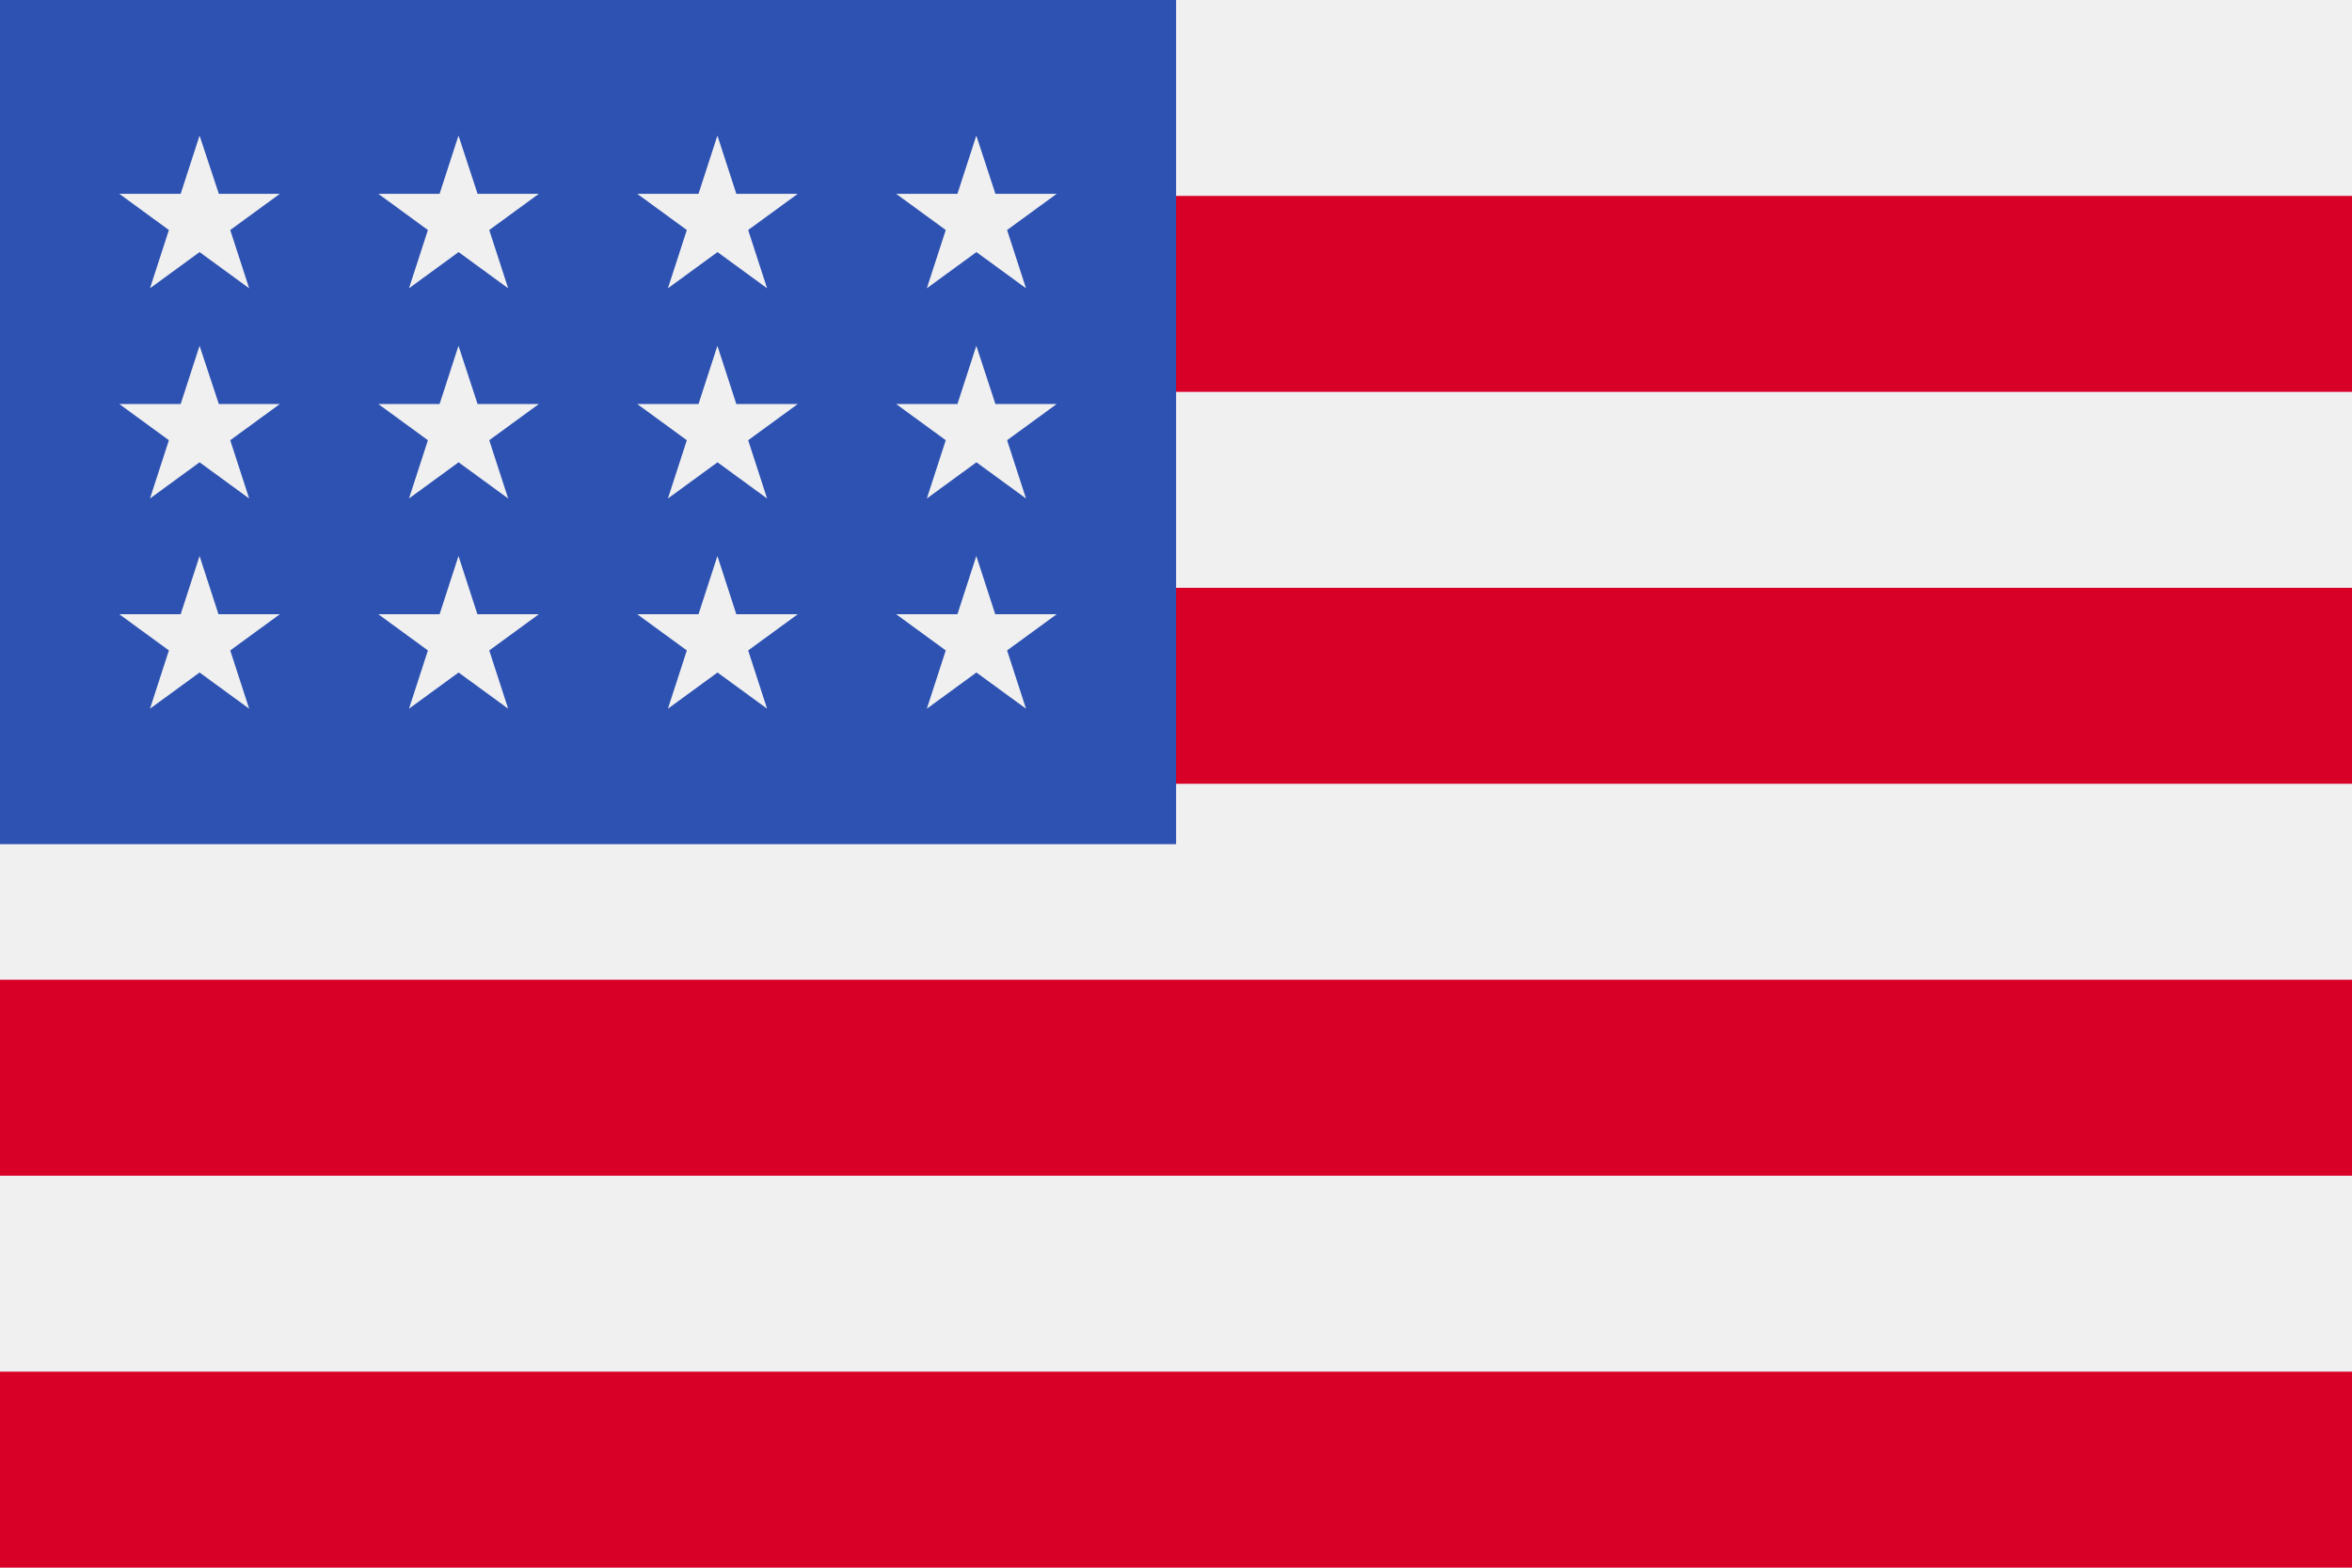
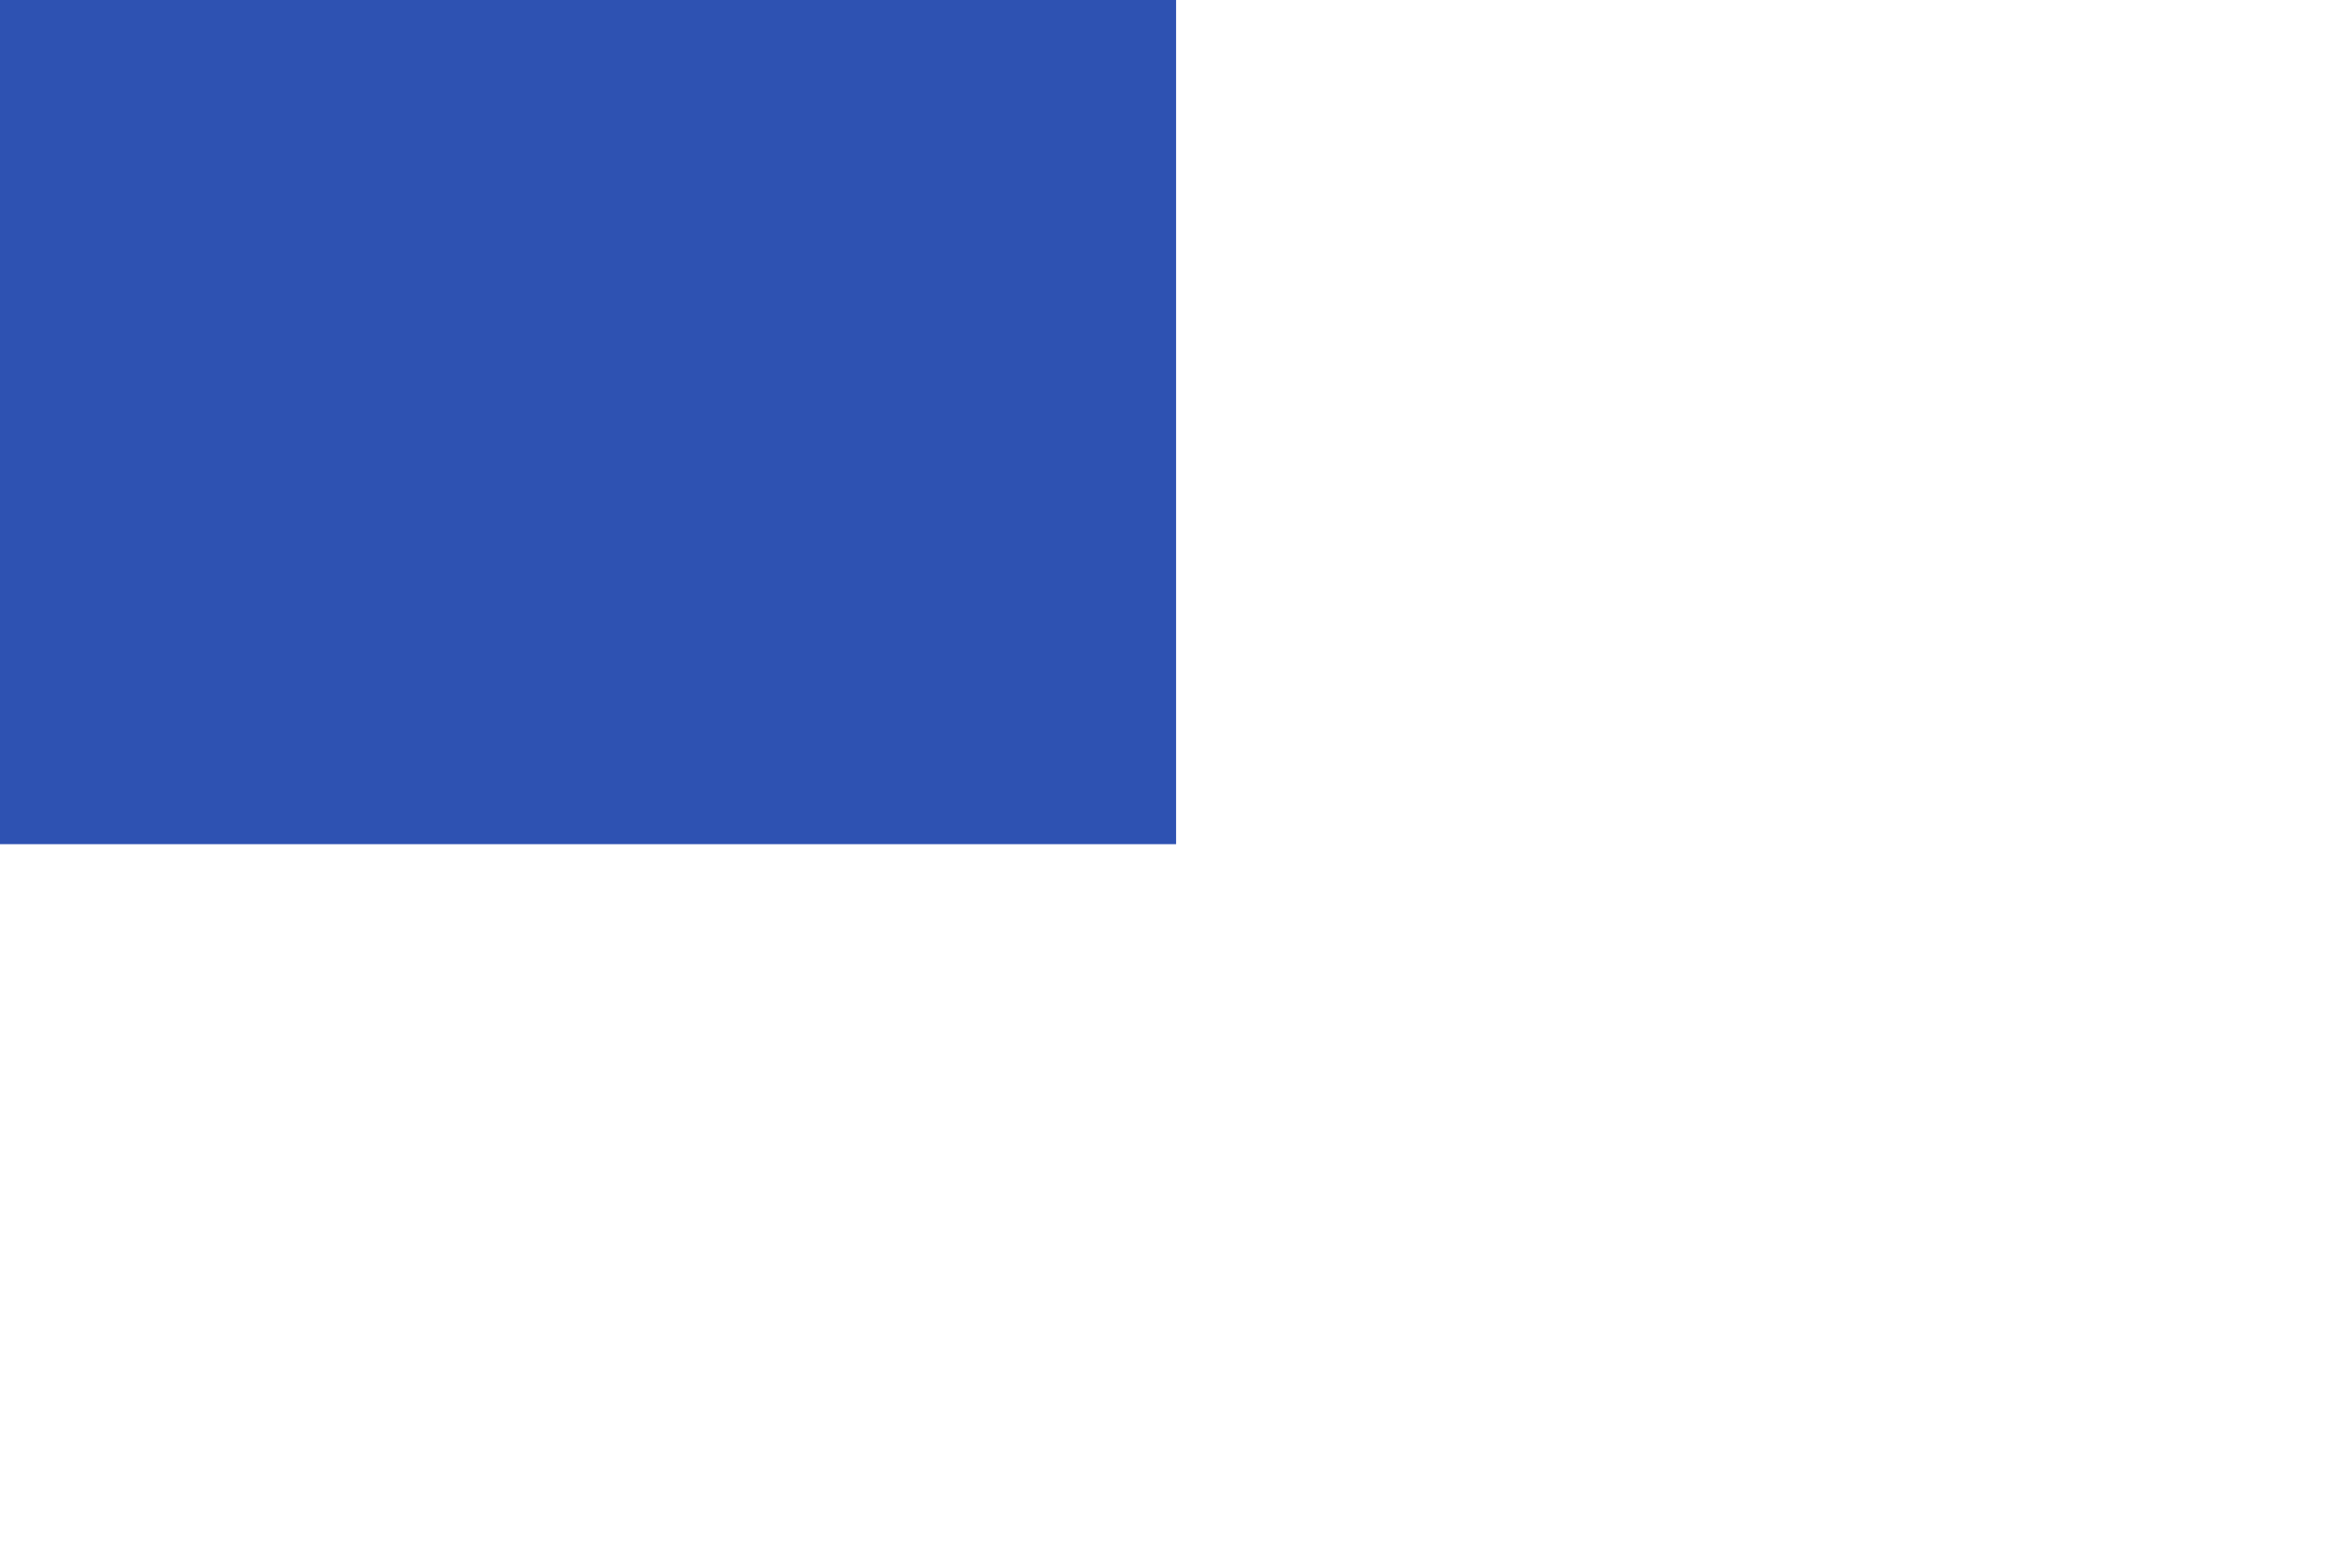
<svg xmlns="http://www.w3.org/2000/svg" id="_41291a5fd29b754cefcedb570750bd09" data-name="41291a5fd29b754cefcedb570750bd09" width="25.998" height="17.332" viewBox="0 0 25.998 17.332">
-   <path id="Path_455" data-name="Path 455" d="M0,85.331H26v17.332H0Z" transform="translate(0 -85.331)" fill="#f0f0f0" />
-   <path id="Path_456" data-name="Path 456" d="M0,127.994H26v2.166H0Zm0,4.333H26v2.166H0Zm0,4.333H26v2.166H0Zm0,4.333H26v2.166H0Z" transform="translate(0 -125.828)" fill="#d80027" />
  <path id="Path_457" data-name="Path 457" d="M0,85.331H13v9.333H0Z" transform="translate(0 -85.331)" fill="#2e52b2" />
-   <path id="Path_458" data-name="Path 458" d="M29.749,117.174l-.209.644h-.677l.548.4-.209.644.548-.4.548.4-.209-.644.548-.4h-.677Zm.209,2.968-.209-.644-.209.644h-.677l.548.4-.209.644.548-.4.548.4-.209-.644.548-.4Zm-2.862,0-.209-.644-.209.644H26l.548.4-.209.644.548-.4.548.4-.209-.644.548-.4Zm-.209-2.968-.209.644H26l.548.4-.209.644.548-.4.548.4-.209-.644.548-.4H27.1Zm2.862-2.324-.209.644h-.677l.548.4-.209.644.548-.4.548.4-.209-.644.548-.4h-.677Zm-2.862,0-.209.644H26l.548.4-.209.644.548-.4.548.4-.209-.644.548-.4H27.1Zm5.724,2.324-.209.644h-.677l.548.4-.209.644.548-.4.548.4-.209-.644.548-.4H32.82Zm.209,2.968-.209-.644-.209.644h-.677l.548.4-.209.644.548-.4.548.4-.209-.644.548-.4Zm2.862,0-.209-.644-.209.644h-.677l.548.4-.209.644.548-.4.548.4-.209-.644.548-.4Zm-.209-2.968-.209.644h-.677l.548.4-.209.644.548-.4.548.4-.209-.644.548-.4h-.677Zm-2.862-2.324-.209.644h-.677l.548.4-.209.644.548-.4.548.4-.209-.644.548-.4H32.82Zm2.862,0-.209.644h-.677l.548.4-.209.644.548-.4.548.4-.209-.644.548-.4h-.677Z" transform="translate(-24.681 -113.351)" fill="#f0f0f0" />
</svg>